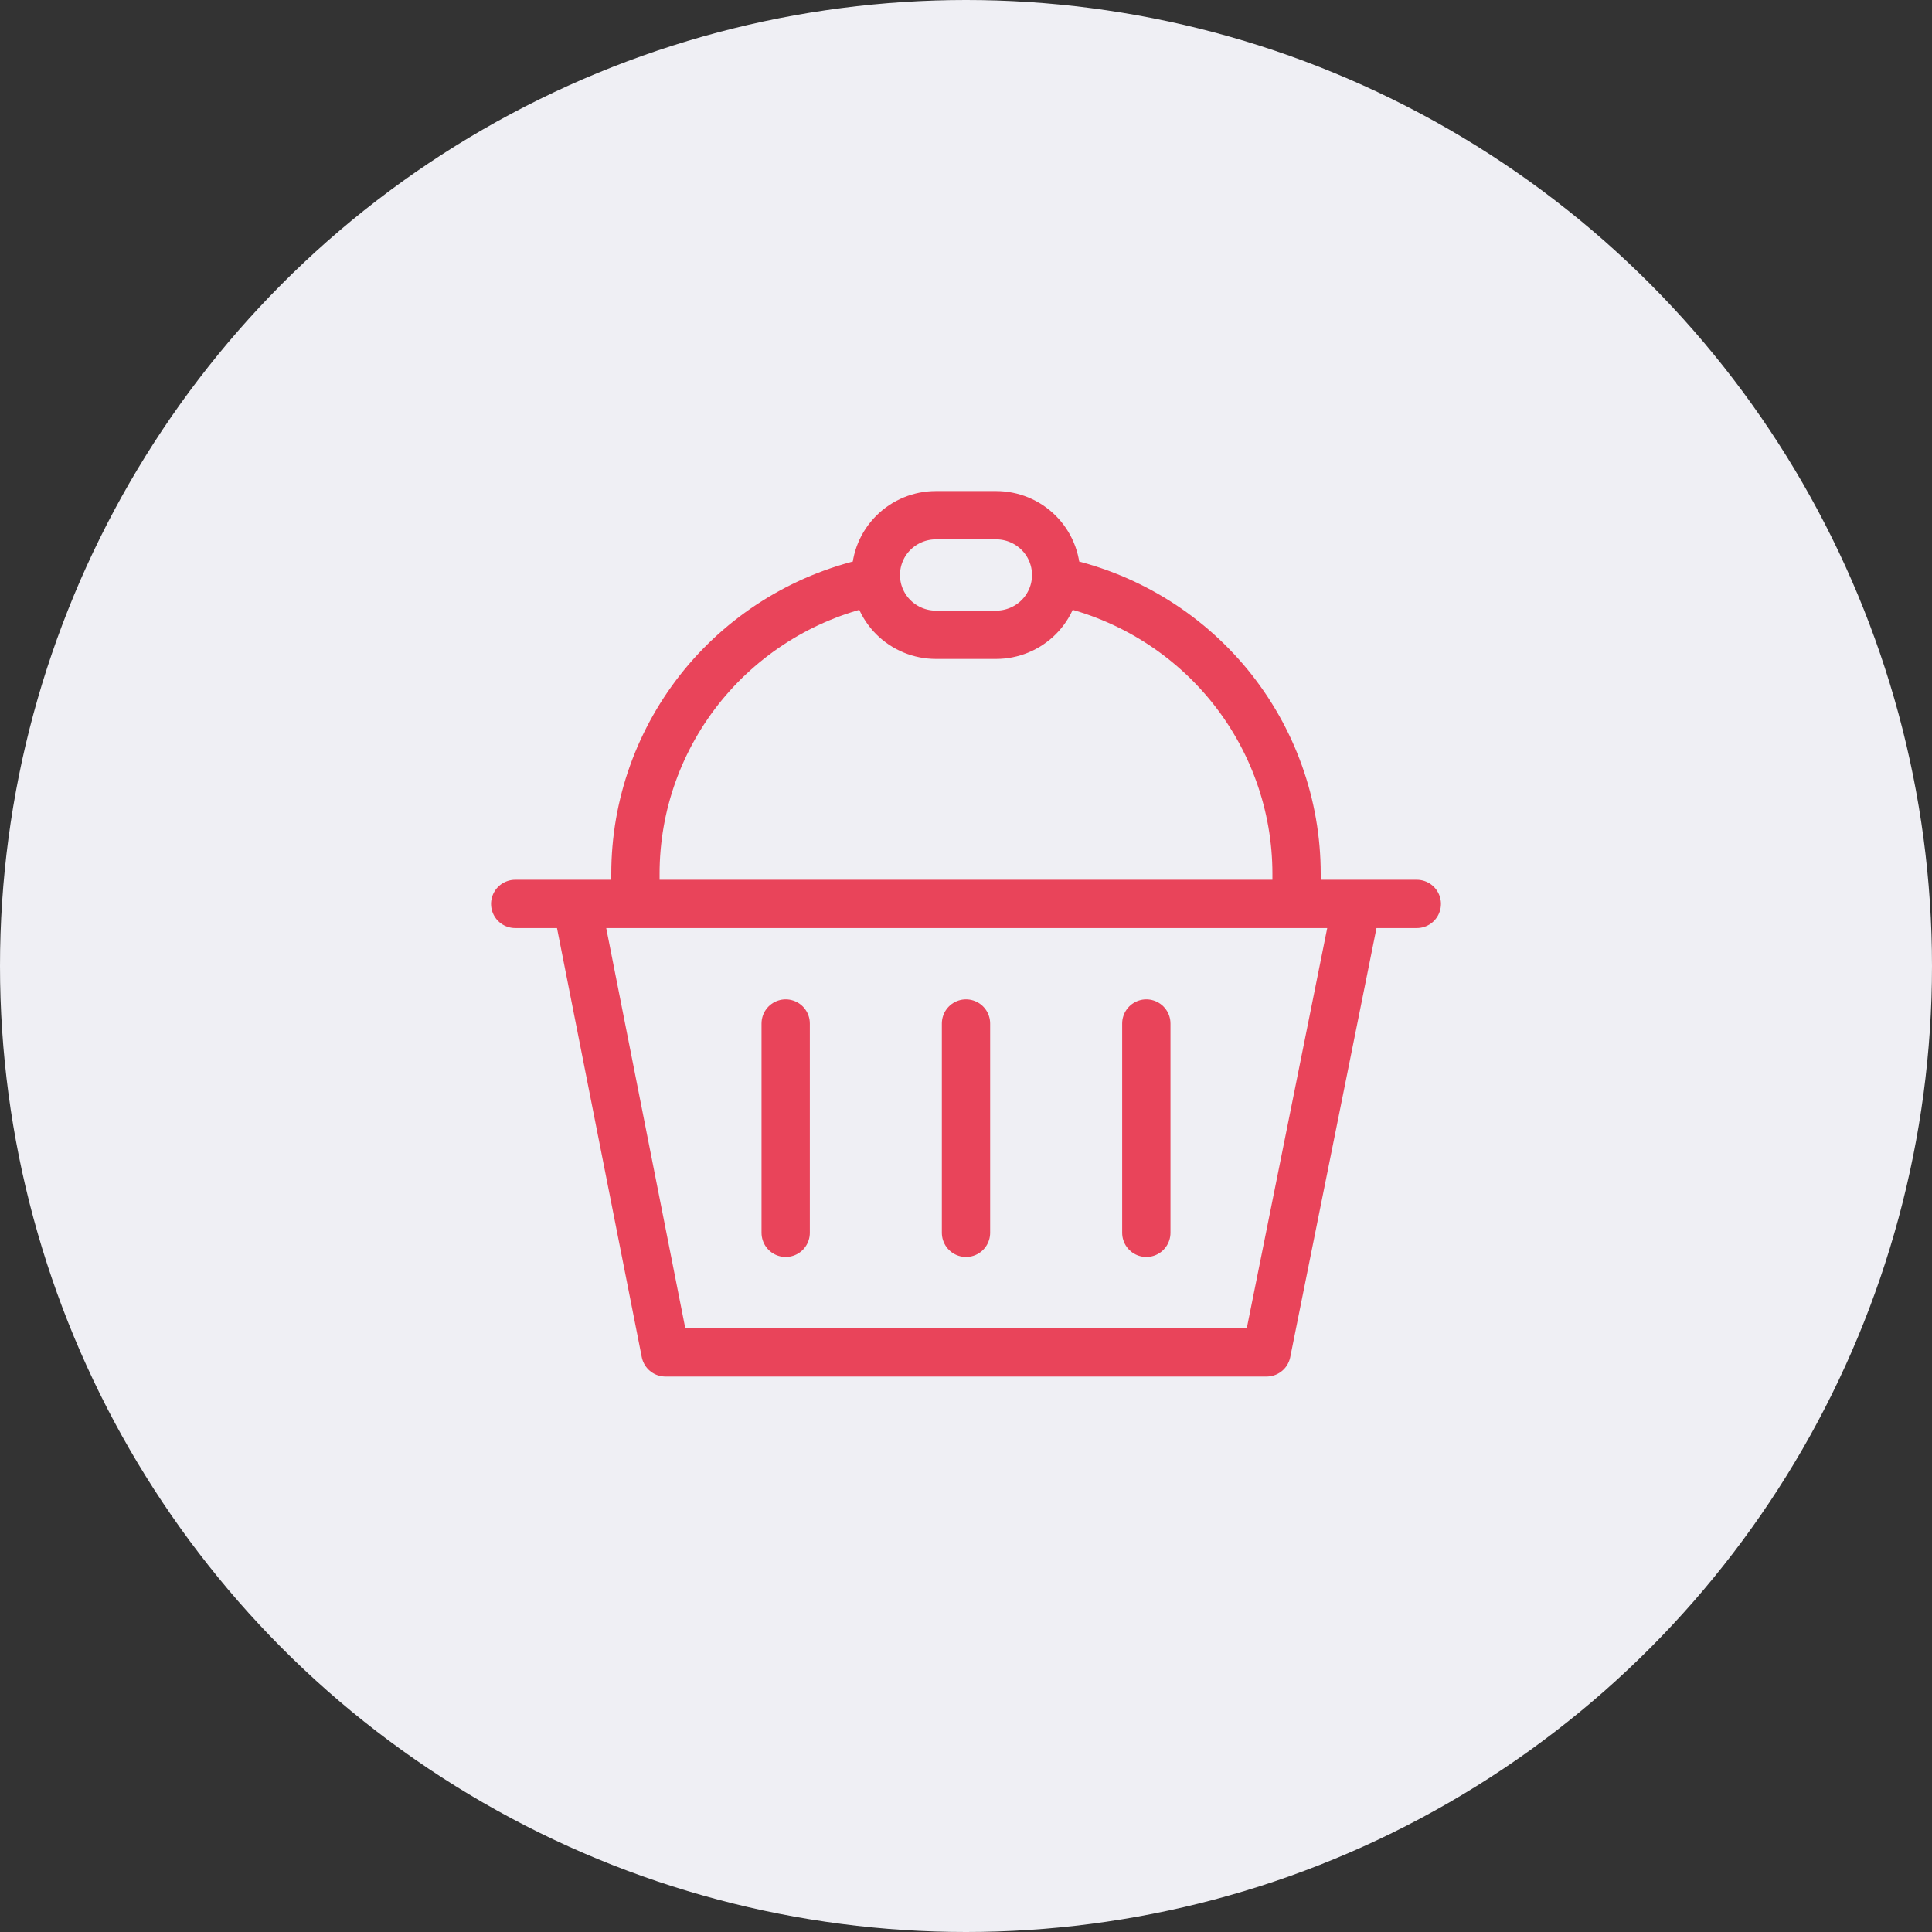
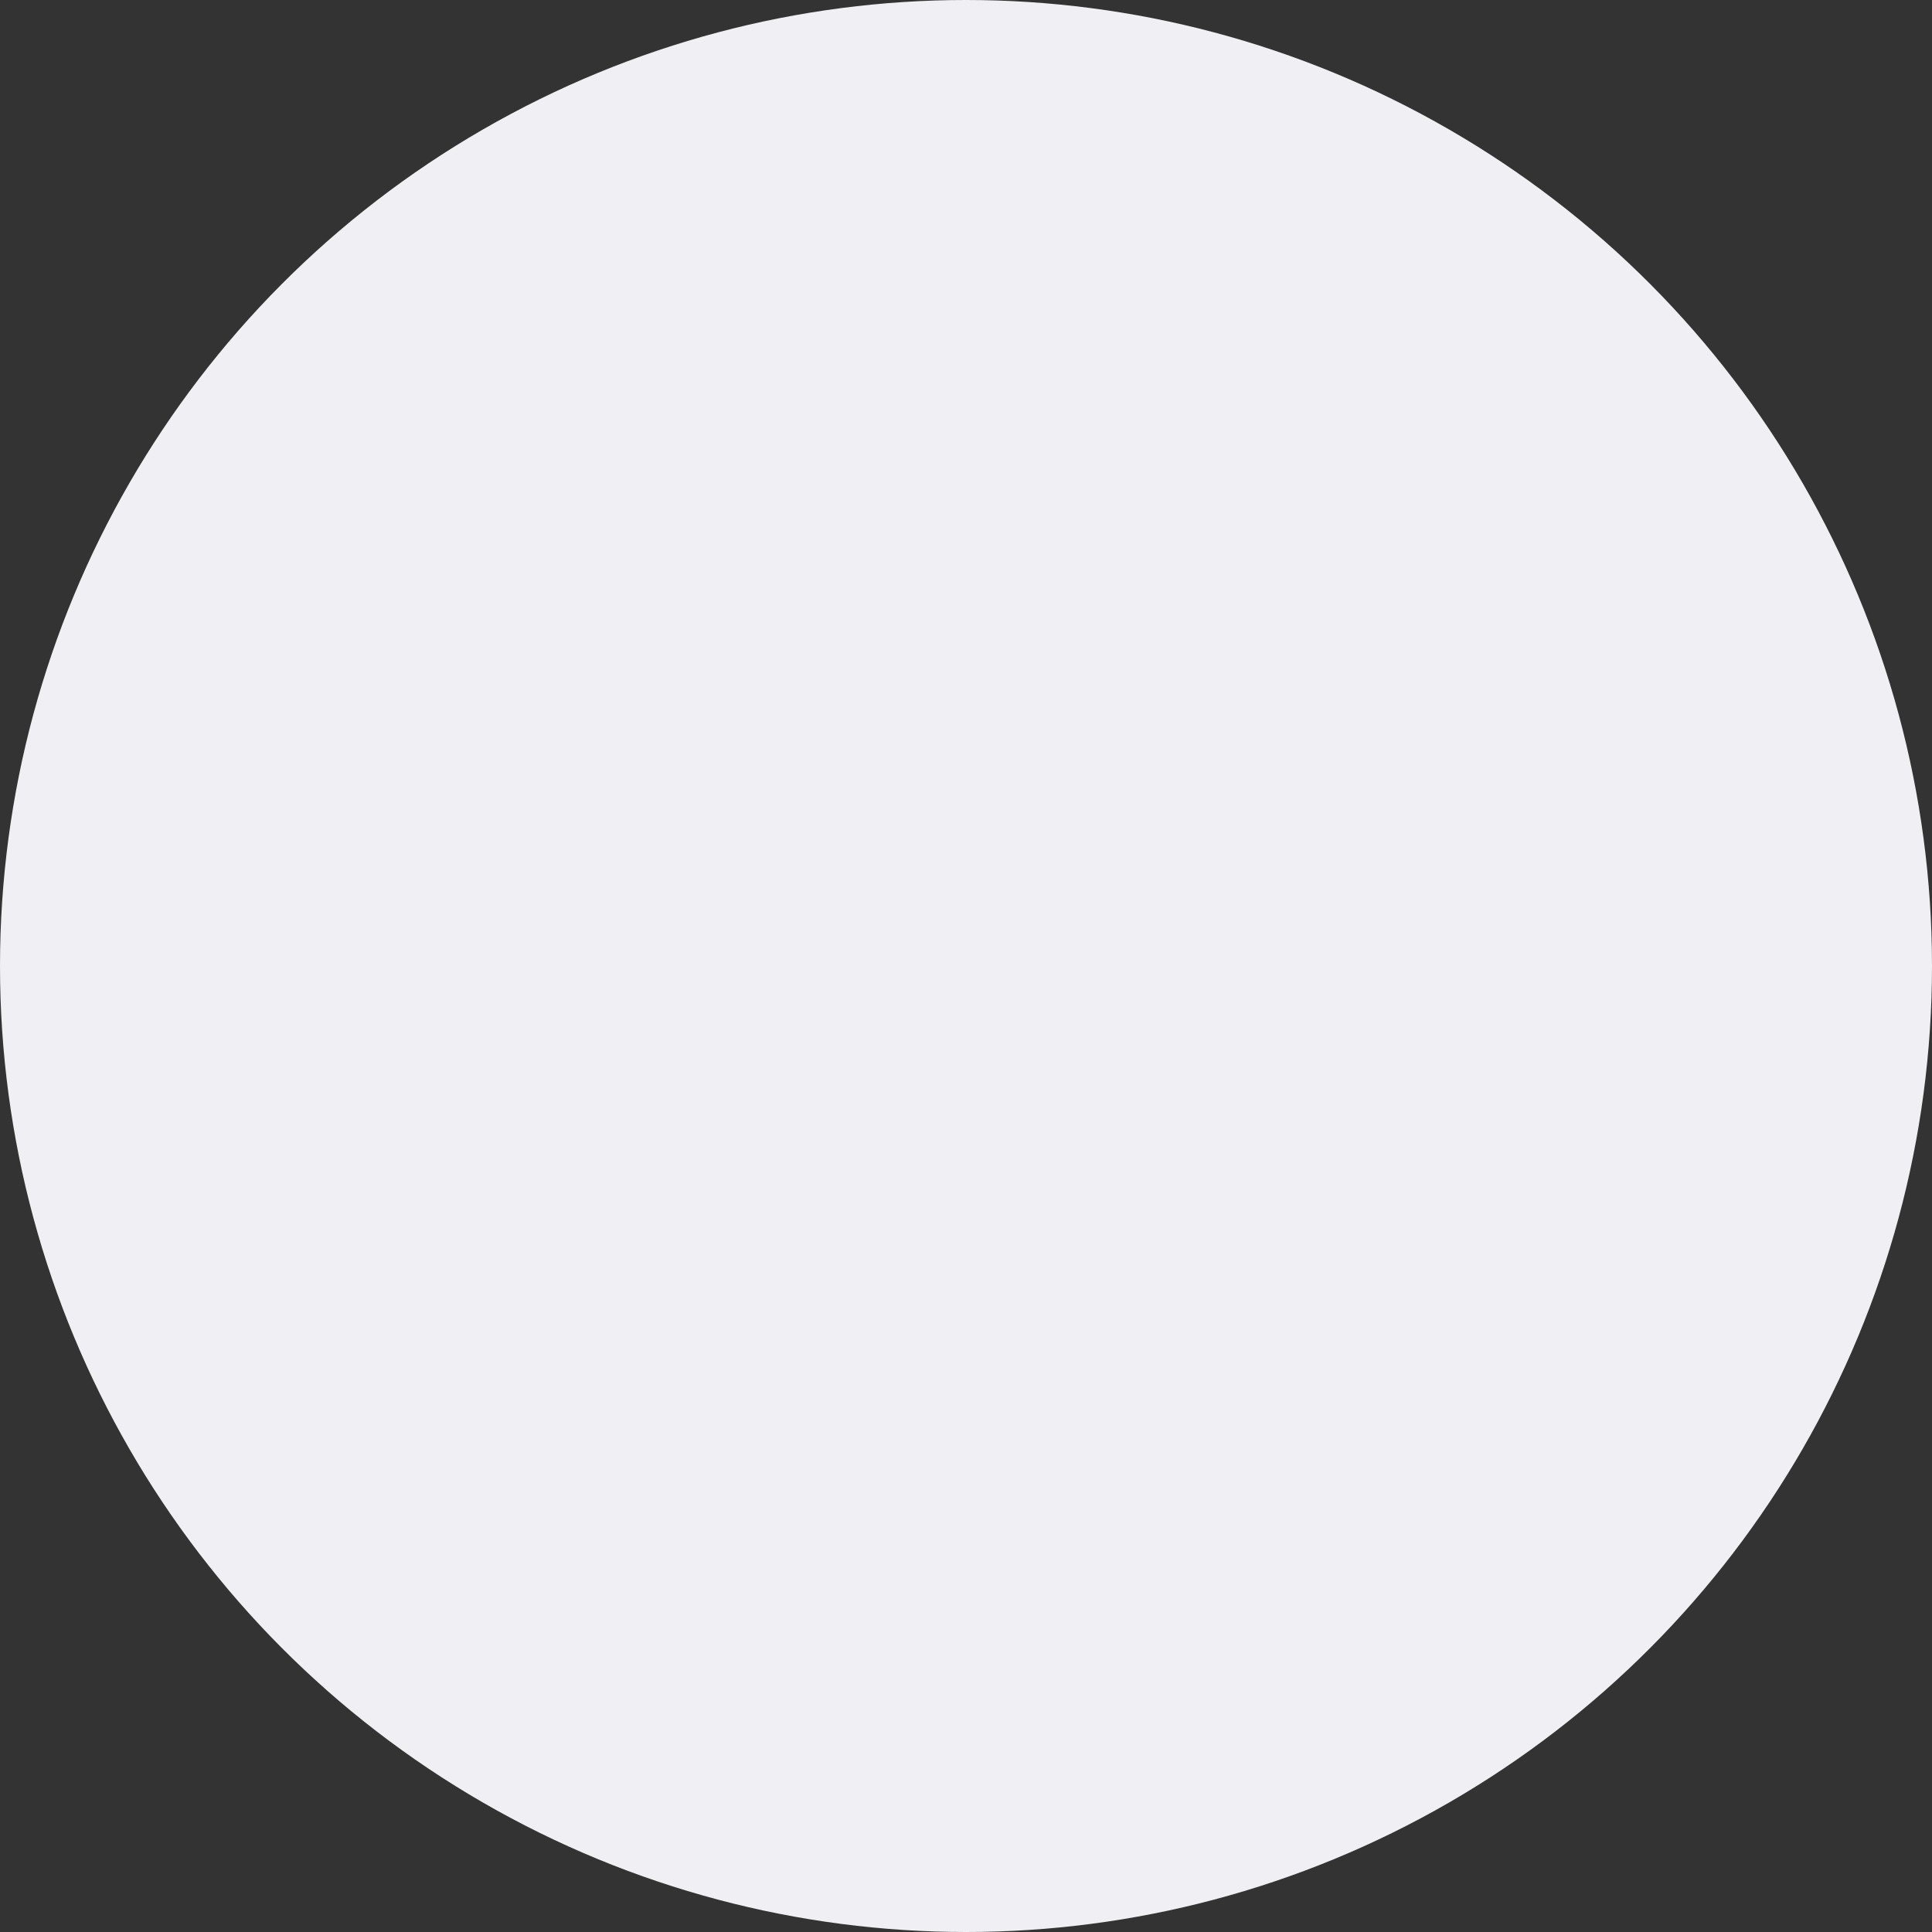
<svg xmlns="http://www.w3.org/2000/svg" width="30" height="30" viewBox="0 0 30 30" fill="none">
  <rect x="0" y="0" width="30" height="30" fill="#333333" stroke="none" />
  <circle cx="15" cy="15" r="15" fill="#EFEFF4" />
-   <path d="M16.4 9.021C17.454 9.235 18.401 9.805 19.082 10.634C19.762 11.464 20.134 12.501 20.133 13.571V14.036M9.867 14.036V13.571C9.866 12.501 10.238 11.464 10.918 10.634C11.599 9.805 12.546 9.235 13.6 9.021M15 15.893V19.143M12.2 15.893V19.143M17.8 15.893V19.143M8 14.036H22M16.4 8.929C16.4 9.175 16.302 9.411 16.127 9.585C15.952 9.759 15.714 9.857 15.467 9.857H14.533C14.286 9.857 14.048 9.759 13.873 9.585C13.698 9.411 13.6 9.175 13.6 8.929C13.6 8.682 13.698 8.446 13.873 8.272C14.048 8.098 14.286 8 14.533 8H15.467C15.714 8 15.952 8.098 16.127 8.272C16.302 8.446 16.4 8.682 16.4 8.929ZM8.957 14.036L10.333 21H19.667L21.067 14.036H8.957Z" stroke="#E9445A" stroke-width="0.75" stroke-miterlimit="10" stroke-linecap="round" stroke-linejoin="round" />
</svg>